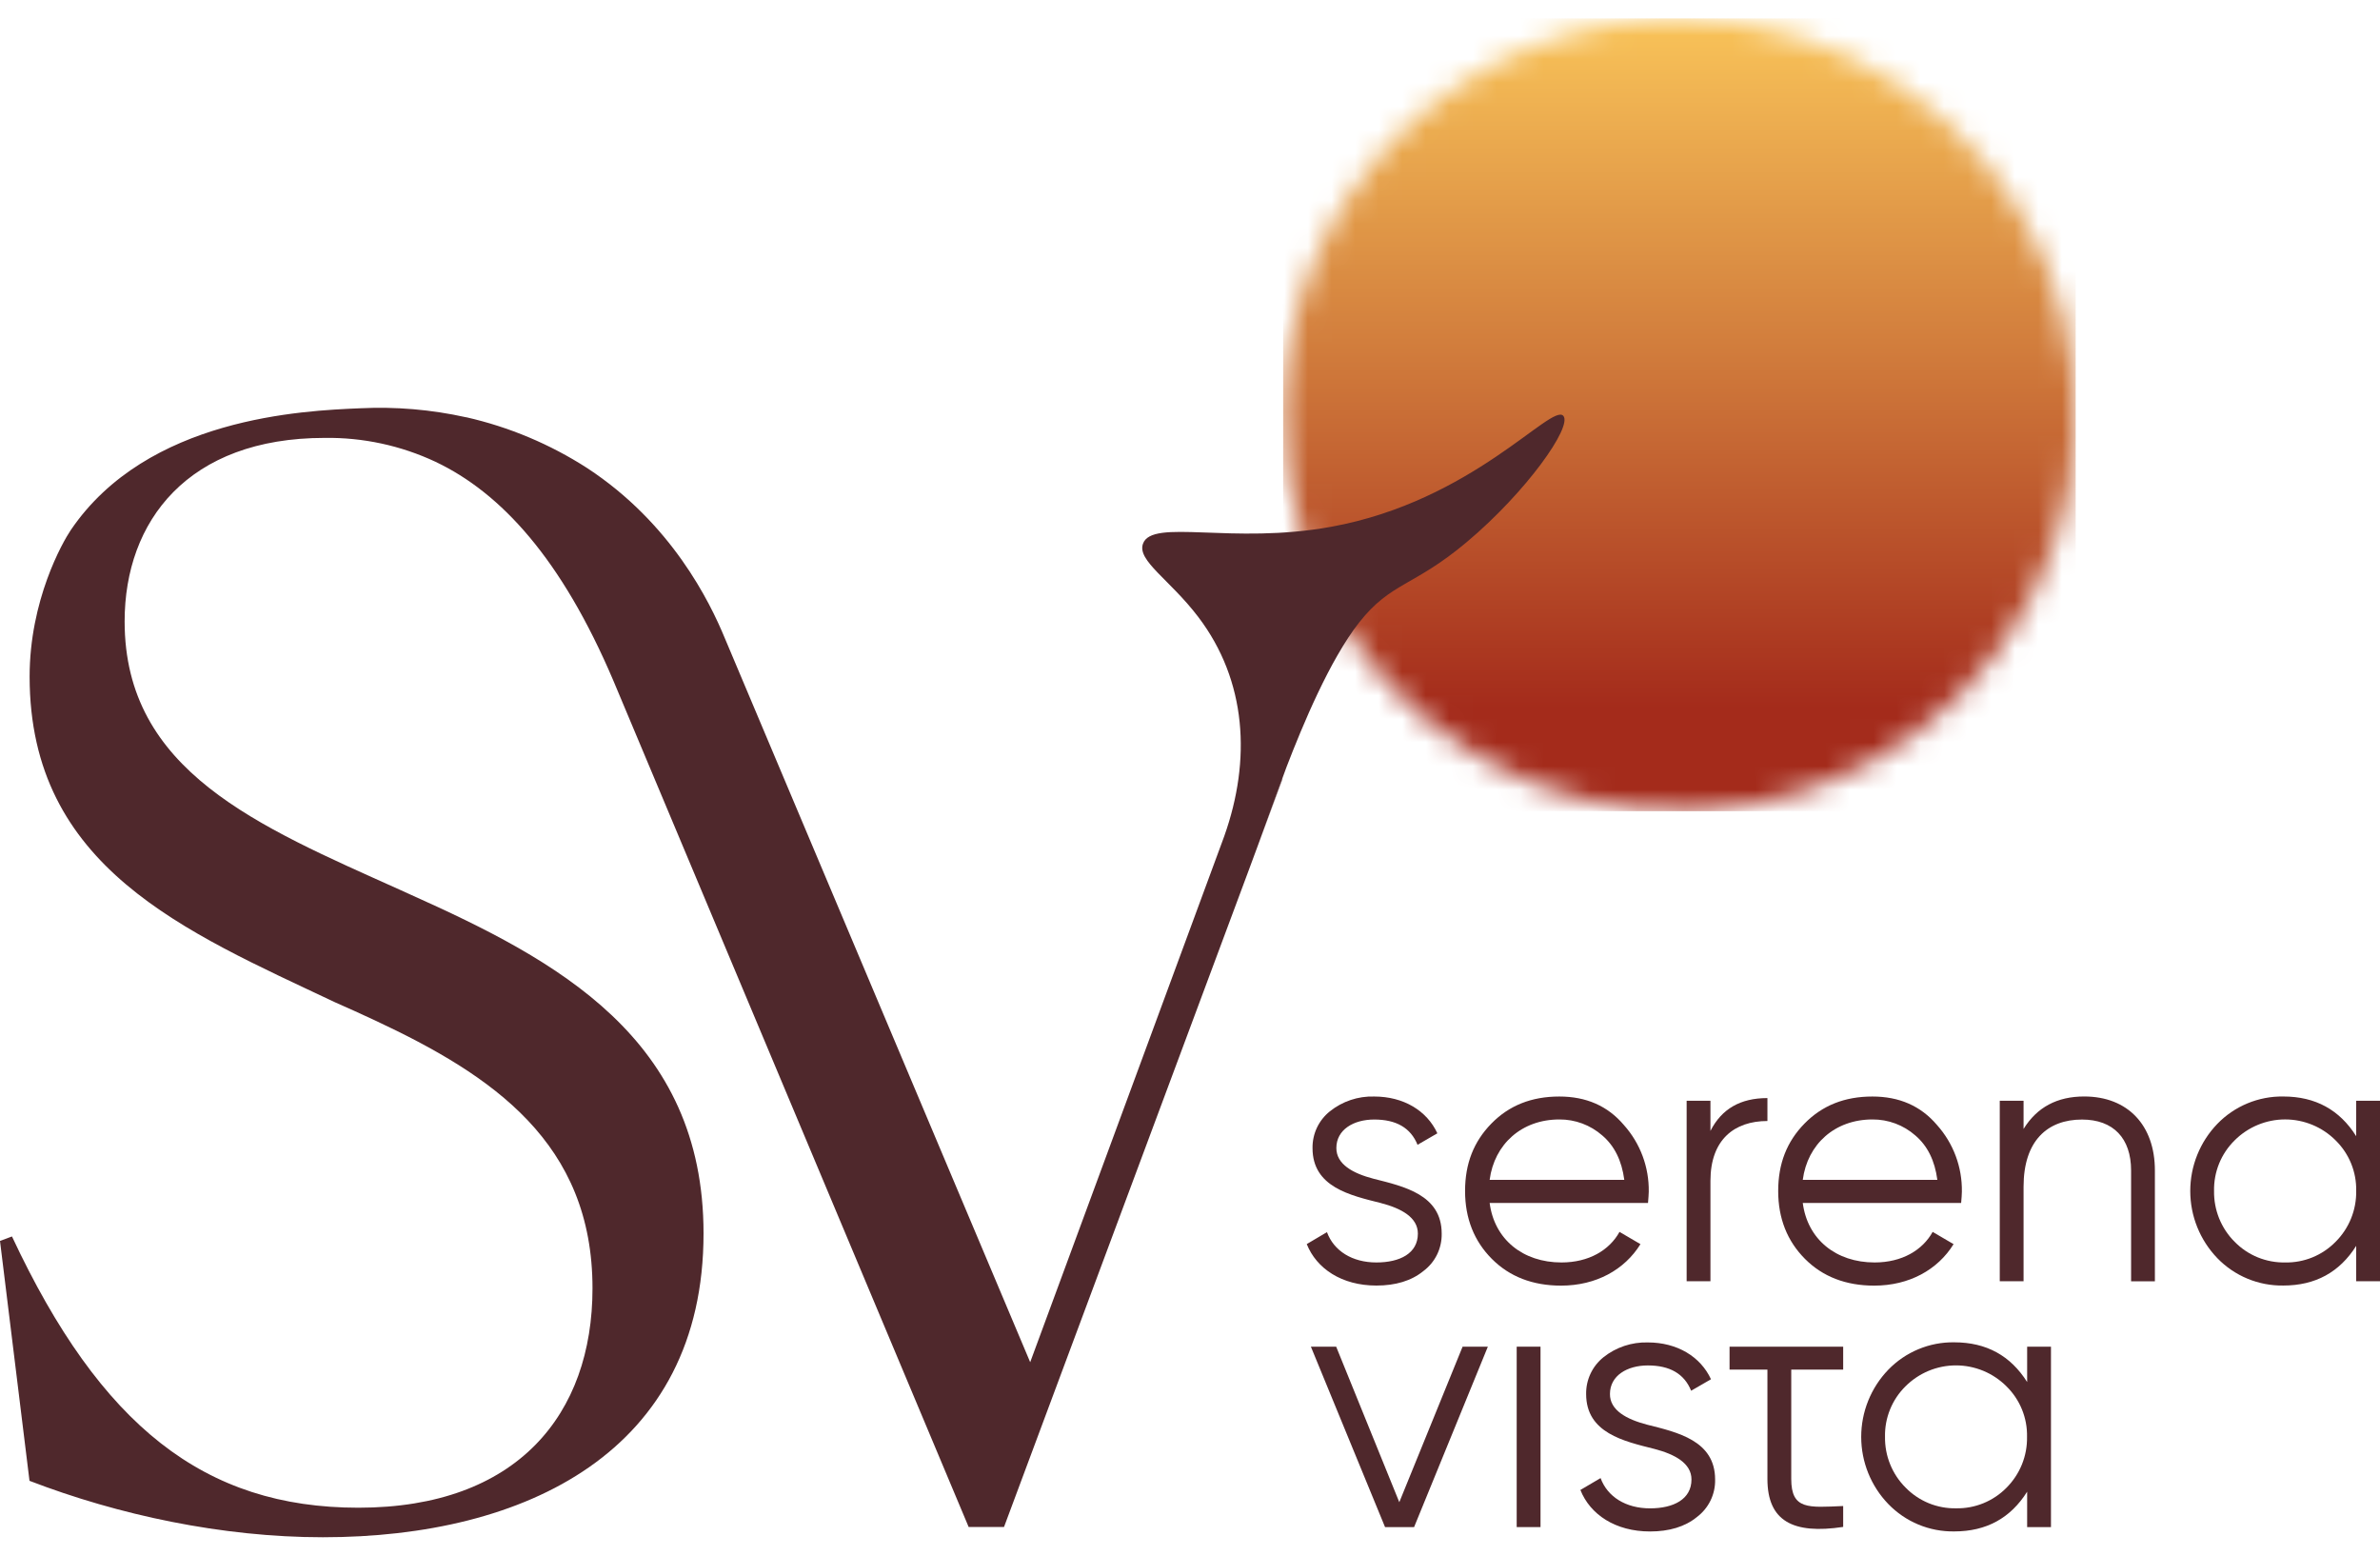
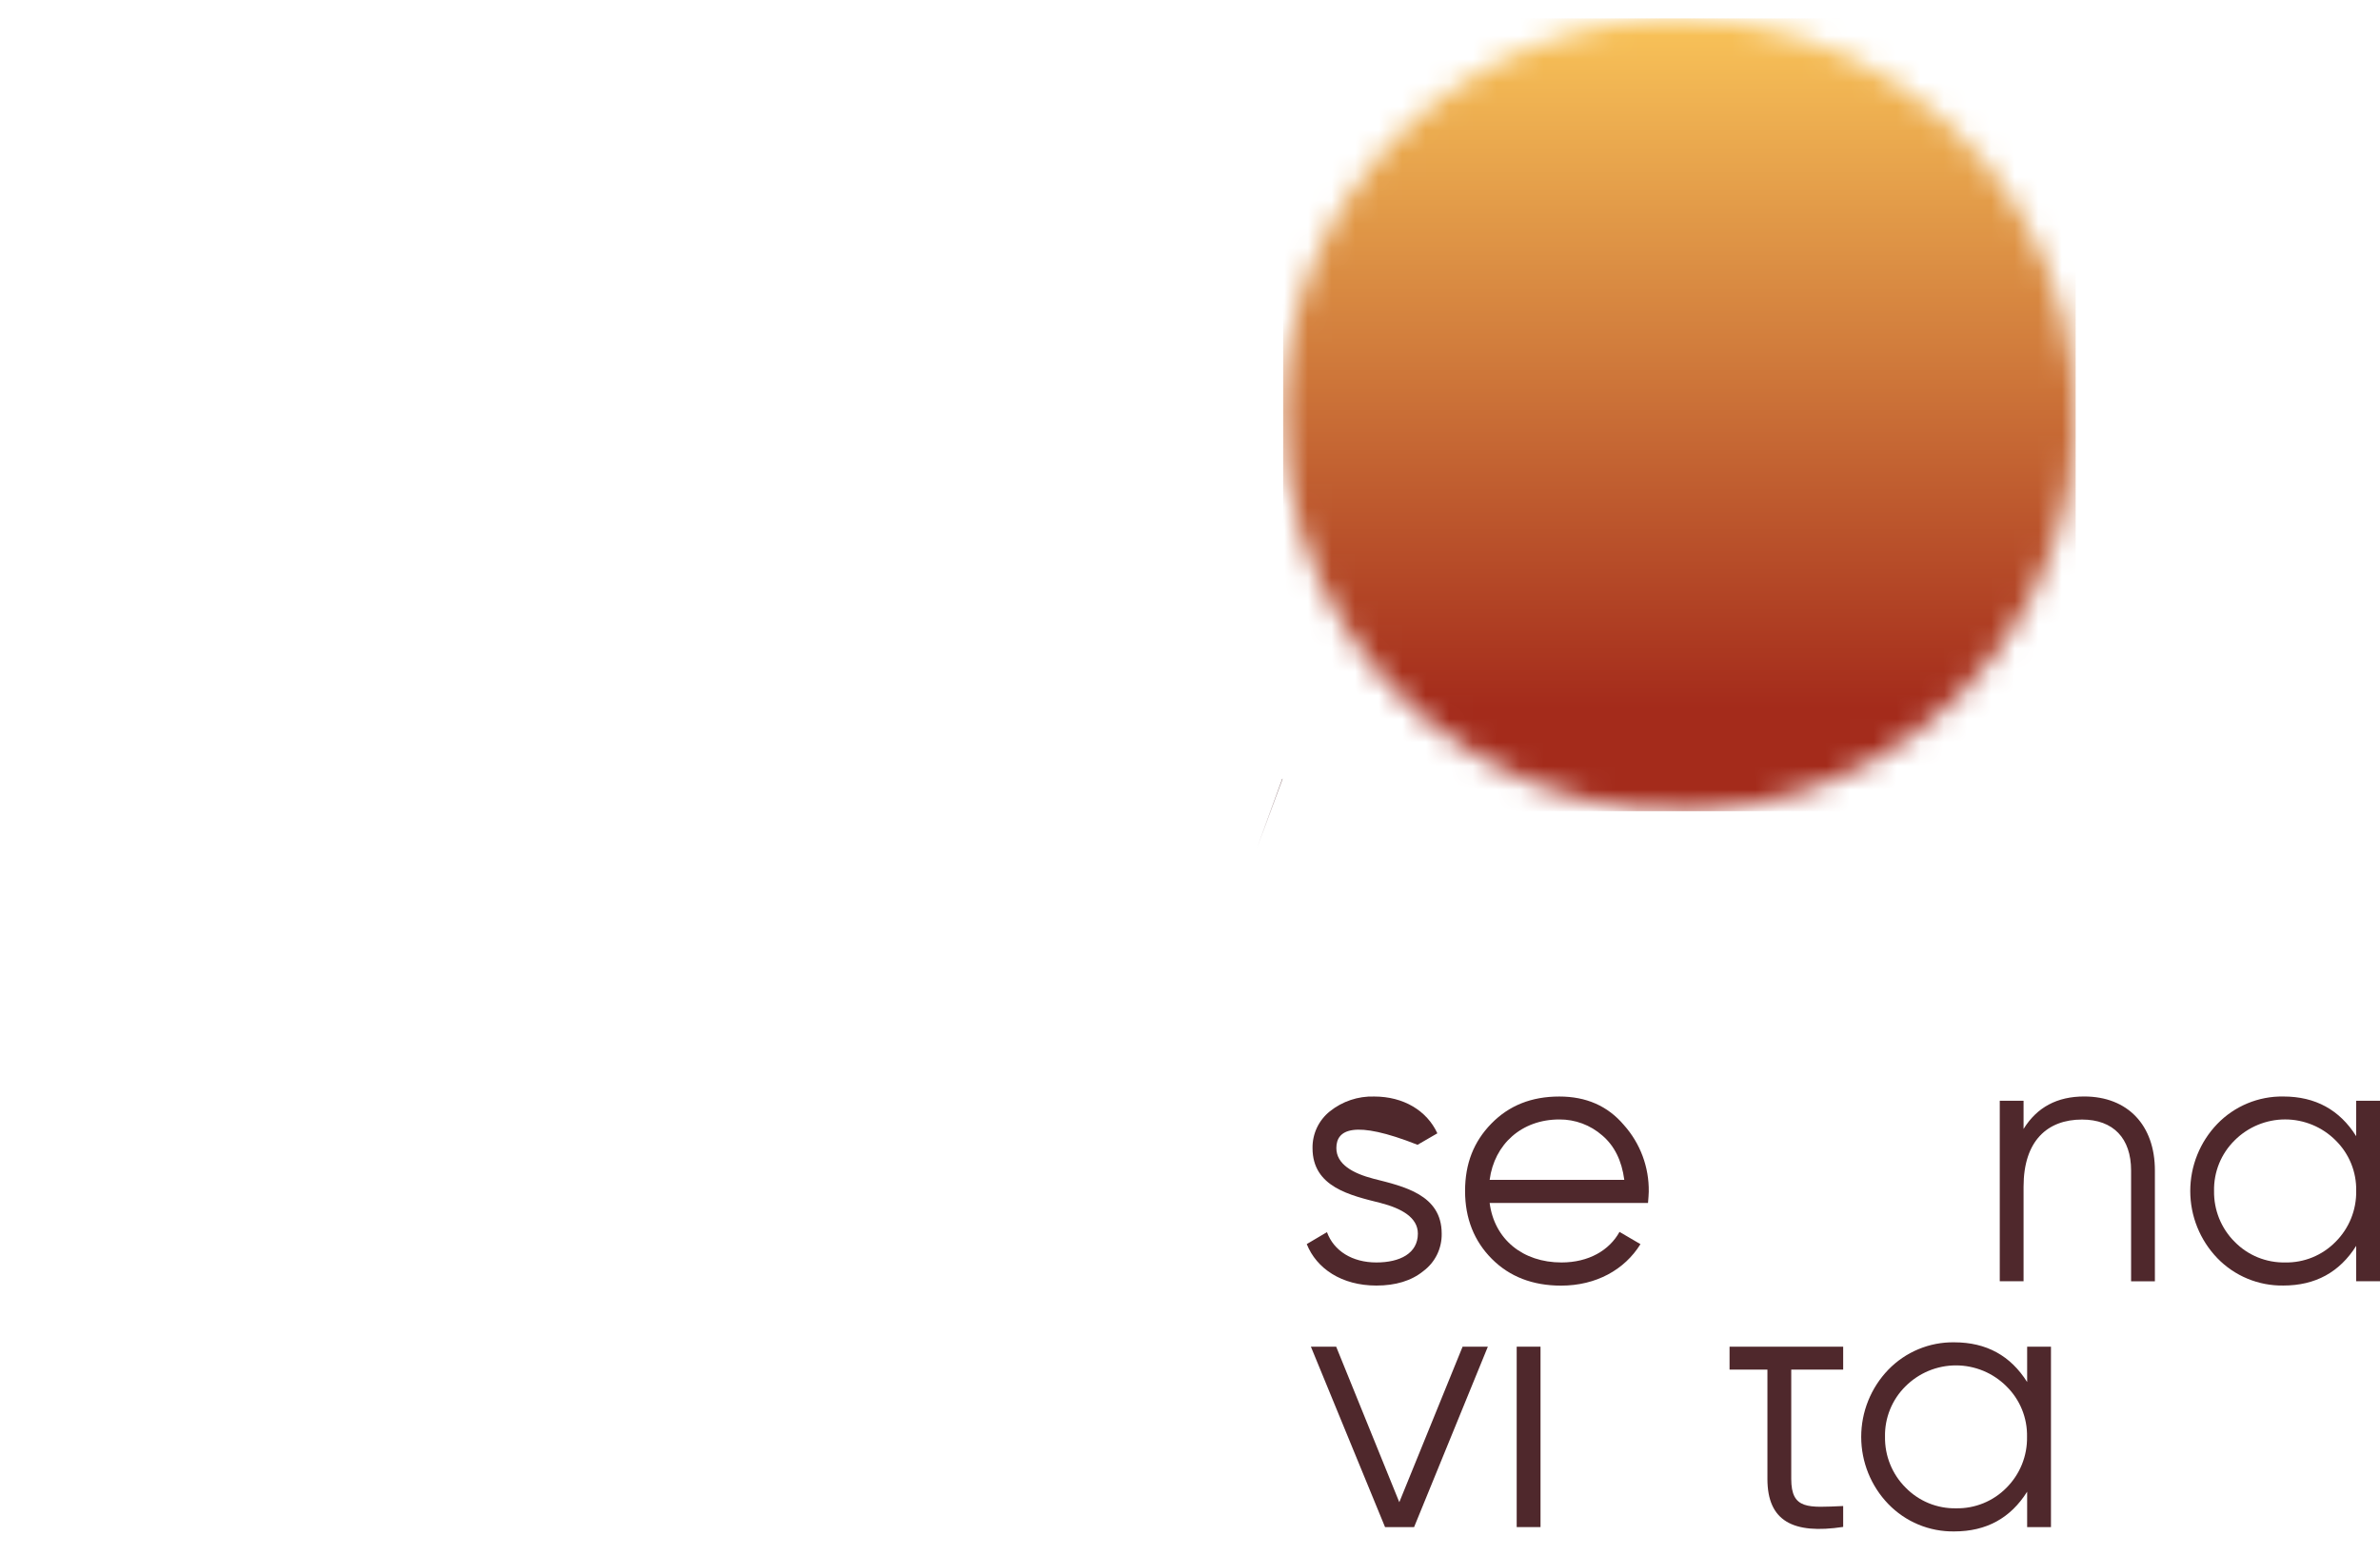
<svg xmlns="http://www.w3.org/2000/svg" width="101" height="66" viewBox="0 0 101 66" fill="none">
  <mask id="mask0_343_1500" style="mask-type:luminance" maskUnits="userSpaceOnUse" x="54" y="0" width="35" height="35">
    <path d="M54.454 17.598C54.454 20.924 55.44 24.176 57.288 26.942C59.136 29.708 61.762 31.863 64.835 33.136C67.908 34.41 71.29 34.743 74.552 34.094C77.815 33.445 80.811 31.843 83.163 29.491C85.515 27.139 87.117 24.142 87.766 20.88C88.415 17.618 88.082 14.236 86.809 11.163C85.535 8.09 83.38 5.464 80.614 3.616C77.848 1.768 74.596 0.782 71.27 0.782C66.81 0.782 62.533 2.554 59.38 5.707C56.226 8.861 54.454 13.138 54.454 17.598Z" fill="white" />
  </mask>
  <g mask="url(#mask0_343_1500)">
    <path d="M88.087 0.782H54.454V34.415H88.087V0.782Z" fill="url(#paint0_linear_343_1500)" />
  </g>
  <path d="M54.429 33.041L53.35 35.959L54.416 33.041H54.429Z" fill="#4F282C" />
-   <path d="M58.287 50.008C59.573 50.333 61.181 50.683 61.181 52.336C61.187 52.644 61.119 52.95 60.984 53.227C60.848 53.504 60.648 53.744 60.4 53.928C59.894 54.34 59.221 54.54 58.409 54.54C56.939 54.54 55.869 53.821 55.455 52.78L56.312 52.274C56.604 53.07 57.384 53.56 58.409 53.56C59.405 53.56 60.17 53.177 60.17 52.336C60.17 51.646 59.466 51.264 58.594 51.038C57.307 50.714 55.7 50.364 55.7 48.711C55.695 48.412 55.759 48.115 55.886 47.844C56.014 47.574 56.201 47.336 56.435 47.149C56.968 46.722 57.636 46.499 58.318 46.52C59.557 46.52 60.553 47.116 60.997 48.081L60.156 48.568C59.864 47.848 59.252 47.496 58.318 47.496C57.445 47.496 56.711 47.924 56.711 48.706C56.711 49.397 57.415 49.78 58.287 50.008Z" fill="#4F282C" />
+   <path d="M58.287 50.008C59.573 50.333 61.181 50.683 61.181 52.336C61.187 52.644 61.119 52.95 60.984 53.227C60.848 53.504 60.648 53.744 60.4 53.928C59.894 54.34 59.221 54.54 58.409 54.54C56.939 54.54 55.869 53.821 55.455 52.78L56.312 52.274C56.604 53.07 57.384 53.56 58.409 53.56C59.405 53.56 60.17 53.177 60.17 52.336C60.17 51.646 59.466 51.264 58.594 51.038C57.307 50.714 55.7 50.364 55.7 48.711C55.695 48.412 55.759 48.115 55.886 47.844C56.014 47.574 56.201 47.336 56.435 47.149C56.968 46.722 57.636 46.499 58.318 46.52C59.557 46.52 60.553 47.116 60.997 48.081L60.156 48.568C57.445 47.496 56.711 47.924 56.711 48.706C56.711 49.397 57.415 49.78 58.287 50.008Z" fill="#4F282C" />
  <path d="M68.912 47.728C69.608 48.505 69.985 49.517 69.968 50.56C69.968 50.667 69.952 50.835 69.937 51.035H63.216C63.416 52.581 64.626 53.56 66.264 53.56C67.427 53.56 68.299 53.039 68.727 52.263L69.616 52.783C68.942 53.87 67.733 54.543 66.248 54.543C65.038 54.543 64.058 54.16 63.309 53.408C62.559 52.655 62.173 51.693 62.173 50.529C62.173 49.364 62.541 48.432 63.291 47.666C64.04 46.901 64.992 46.52 66.173 46.52C67.308 46.52 68.223 46.915 68.912 47.728ZM63.216 50.055H68.93C68.823 49.244 68.516 48.615 67.996 48.172C67.492 47.73 66.843 47.488 66.173 47.493C64.579 47.493 63.416 48.539 63.216 50.055Z" fill="#4F282C" />
-   <path d="M72.586 47.979C73.061 47.045 73.856 46.586 75.004 46.586V47.559C73.611 47.559 72.586 48.339 72.586 50.1V54.356H71.576V46.701H72.586V47.979Z" fill="#4F282C" />
-   <path d="M82.2 47.728C82.896 48.505 83.273 49.517 83.256 50.56C83.256 50.667 83.242 50.835 83.225 51.035H76.504C76.704 52.581 77.914 53.56 79.552 53.56C80.715 53.56 81.587 53.039 82.016 52.263L82.904 52.783C82.231 53.87 81.021 54.543 79.536 54.543C78.327 54.543 77.346 54.16 76.597 53.408C75.847 52.655 75.461 51.693 75.461 50.529C75.461 49.364 75.828 48.432 76.579 47.666C77.33 46.901 78.28 46.52 79.459 46.52C80.593 46.52 81.511 46.915 82.2 47.728ZM76.504 50.055H82.215C82.108 49.244 81.801 48.615 81.281 48.172C80.778 47.73 80.129 47.488 79.459 47.493C77.868 47.493 76.704 48.539 76.504 50.055Z" fill="#4F282C" />
  <path d="M91.447 49.656V54.359H90.437V49.656C90.437 48.294 89.686 47.497 88.354 47.497C86.885 47.497 85.874 48.401 85.874 50.345V54.356H84.864V46.701H85.874V47.896C86.441 46.977 87.298 46.518 88.447 46.518C90.299 46.519 91.447 47.742 91.447 49.656Z" fill="#4F282C" />
  <path d="M99.99 46.701H101V54.356H99.99V52.856C99.286 53.973 98.259 54.539 96.897 54.539C96.375 54.547 95.858 54.448 95.376 54.248C94.894 54.048 94.458 53.752 94.096 53.377C93.359 52.611 92.948 51.591 92.948 50.529C92.948 49.467 93.359 48.446 94.096 47.681C94.459 47.306 94.894 47.01 95.376 46.81C95.858 46.61 96.375 46.511 96.897 46.519C98.259 46.519 99.286 47.085 99.99 48.203V46.701ZM96.973 53.56C97.371 53.568 97.767 53.494 98.136 53.343C98.504 53.192 98.838 52.967 99.117 52.682C99.4 52.4 99.623 52.063 99.773 51.692C99.923 51.321 99.997 50.924 99.99 50.524C99.998 50.126 99.925 49.731 99.775 49.362C99.625 48.994 99.401 48.66 99.117 48.381C98.836 48.099 98.502 47.876 98.134 47.723C97.766 47.571 97.372 47.492 96.974 47.492C96.576 47.492 96.181 47.571 95.814 47.723C95.446 47.876 95.112 48.099 94.83 48.381C94.547 48.66 94.323 48.994 94.173 49.362C94.023 49.731 93.95 50.126 93.958 50.524C93.951 50.924 94.025 51.321 94.174 51.692C94.324 52.063 94.547 52.4 94.83 52.682C95.109 52.967 95.442 53.192 95.811 53.343C96.179 53.493 96.575 53.567 96.973 53.56Z" fill="#4F282C" />
  <path d="M62.068 57.133H63.14L60.01 64.787H58.777L55.63 57.133H56.703L59.382 63.731L62.068 57.133Z" fill="#4F282C" />
  <path d="M64.364 64.787V57.133H65.375V64.787H64.364Z" fill="#4F282C" />
-   <path d="M69.89 60.44C71.176 60.764 72.784 61.113 72.784 62.766C72.792 63.074 72.726 63.38 72.591 63.657C72.457 63.934 72.258 64.175 72.012 64.36C71.506 64.774 70.832 64.973 70.022 64.973C68.552 64.973 67.48 64.253 67.067 63.212L67.924 62.708C68.215 63.502 68.995 63.992 70.022 63.992C71.016 63.992 71.781 63.609 71.781 62.767C71.781 62.08 71.077 61.697 70.205 61.47C68.919 61.146 67.311 60.797 67.311 59.143C67.306 58.843 67.37 58.547 67.498 58.276C67.625 58.006 67.813 57.768 68.046 57.581C68.58 57.156 69.247 56.934 69.929 56.953C71.17 56.953 72.164 57.552 72.609 58.515L71.767 59.002C71.475 58.283 70.863 57.929 69.929 57.929C69.057 57.929 68.322 58.359 68.322 59.139C68.314 59.827 69.018 60.21 69.89 60.44Z" fill="#4F282C" />
  <path d="M76.015 57.133H78.219V58.106H76.015V62.745C76.015 64.061 76.749 63.955 78.219 63.893V64.78C76.076 65.104 75.004 64.52 75.004 62.745V58.106H73.397V57.133H76.015Z" fill="#4F282C" />
  <path d="M86.026 57.133H87.037V64.787H86.026V63.286C85.322 64.404 84.297 64.971 82.933 64.971C82.412 64.979 81.894 64.88 81.412 64.68C80.93 64.48 80.495 64.182 80.132 63.807C79.395 63.042 78.984 62.022 78.984 60.96C78.984 59.898 79.395 58.877 80.132 58.112C80.495 57.737 80.93 57.44 81.412 57.24C81.894 57.039 82.412 56.94 82.933 56.948C84.297 56.948 85.322 57.516 86.026 58.633V57.133ZM83.011 63.99C83.408 63.998 83.802 63.924 84.17 63.774C84.537 63.624 84.871 63.401 85.149 63.118C85.432 62.835 85.655 62.498 85.805 62.128C85.955 61.757 86.028 61.36 86.021 60.961C86.03 60.562 85.957 60.167 85.807 59.798C85.657 59.429 85.433 59.095 85.149 58.816C84.868 58.535 84.534 58.311 84.166 58.158C83.798 58.006 83.404 57.927 83.005 57.927C82.607 57.927 82.213 58.006 81.845 58.158C81.478 58.311 81.143 58.535 80.862 58.816C80.58 59.095 80.357 59.428 80.208 59.796C80.059 60.163 79.986 60.557 79.994 60.954C79.988 61.354 80.061 61.751 80.211 62.121C80.361 62.492 80.584 62.829 80.867 63.111C81.145 63.396 81.479 63.621 81.848 63.773C82.217 63.924 82.613 63.998 83.011 63.99Z" fill="#4F282C" />
-   <path d="M62.24 23.002C59.99 24.893 59.027 24.695 57.679 26.408C56.427 28.001 55.276 30.776 54.597 32.539L54.414 33.037L53.349 35.956L52.94 37.061L42.607 64.784H41.107L26.023 28.862C23.835 23.726 21.273 20.915 18.481 19.591C17.011 18.902 15.402 18.555 13.778 18.578C7.978 18.578 5.289 22.105 5.289 26.363C5.289 32.721 10.948 35.041 16.966 37.747C17.116 37.815 17.27 37.881 17.419 37.953C23.629 40.736 29.856 44.044 29.856 52.329C29.856 61.574 22.312 65.218 13.703 65.218C9.426 65.218 5.023 64.274 1.252 62.824L0 52.647L0.508 52.457C4.277 60.505 8.677 63.965 15.21 63.965C21.952 63.965 25.144 59.997 25.144 54.657C25.144 48.493 20.916 45.627 15.899 43.284C15.346 43.024 14.78 42.771 14.213 42.52C7.858 39.515 1.257 36.808 1.257 28.706C1.257 25.463 2.652 23.01 3.002 22.491C6.246 17.707 12.866 17.423 15.281 17.321C16.789 17.247 18.3 17.375 19.774 17.702H19.787C21.609 18.116 23.344 18.845 24.915 19.856C28.495 22.198 30.125 25.54 30.754 27.063L43.718 57.792L51.85 35.757C51.887 35.658 51.925 35.557 51.96 35.457C53.096 32.253 52.916 28.891 50.851 26.175C49.641 24.584 48.248 23.787 48.504 23.069C48.89 21.982 52.288 23.119 56.5 22.347C62.501 21.255 65.845 17.084 66.343 17.643C66.737 18.099 64.772 20.876 62.24 23.002Z" fill="#4F282C" />
  <defs>
    <linearGradient id="paint0_linear_343_1500" x1="71.493" y1="33.426" x2="71.493" y2="-0.286" gradientUnits="userSpaceOnUse">
      <stop stop-color="#A42B1B" />
      <stop offset="0.1" stop-color="#A42B1B" />
      <stop offset="0.55" stop-color="#D17C3C" />
      <stop offset="1" stop-color="#FCC95B" />
    </linearGradient>
  </defs>
</svg>